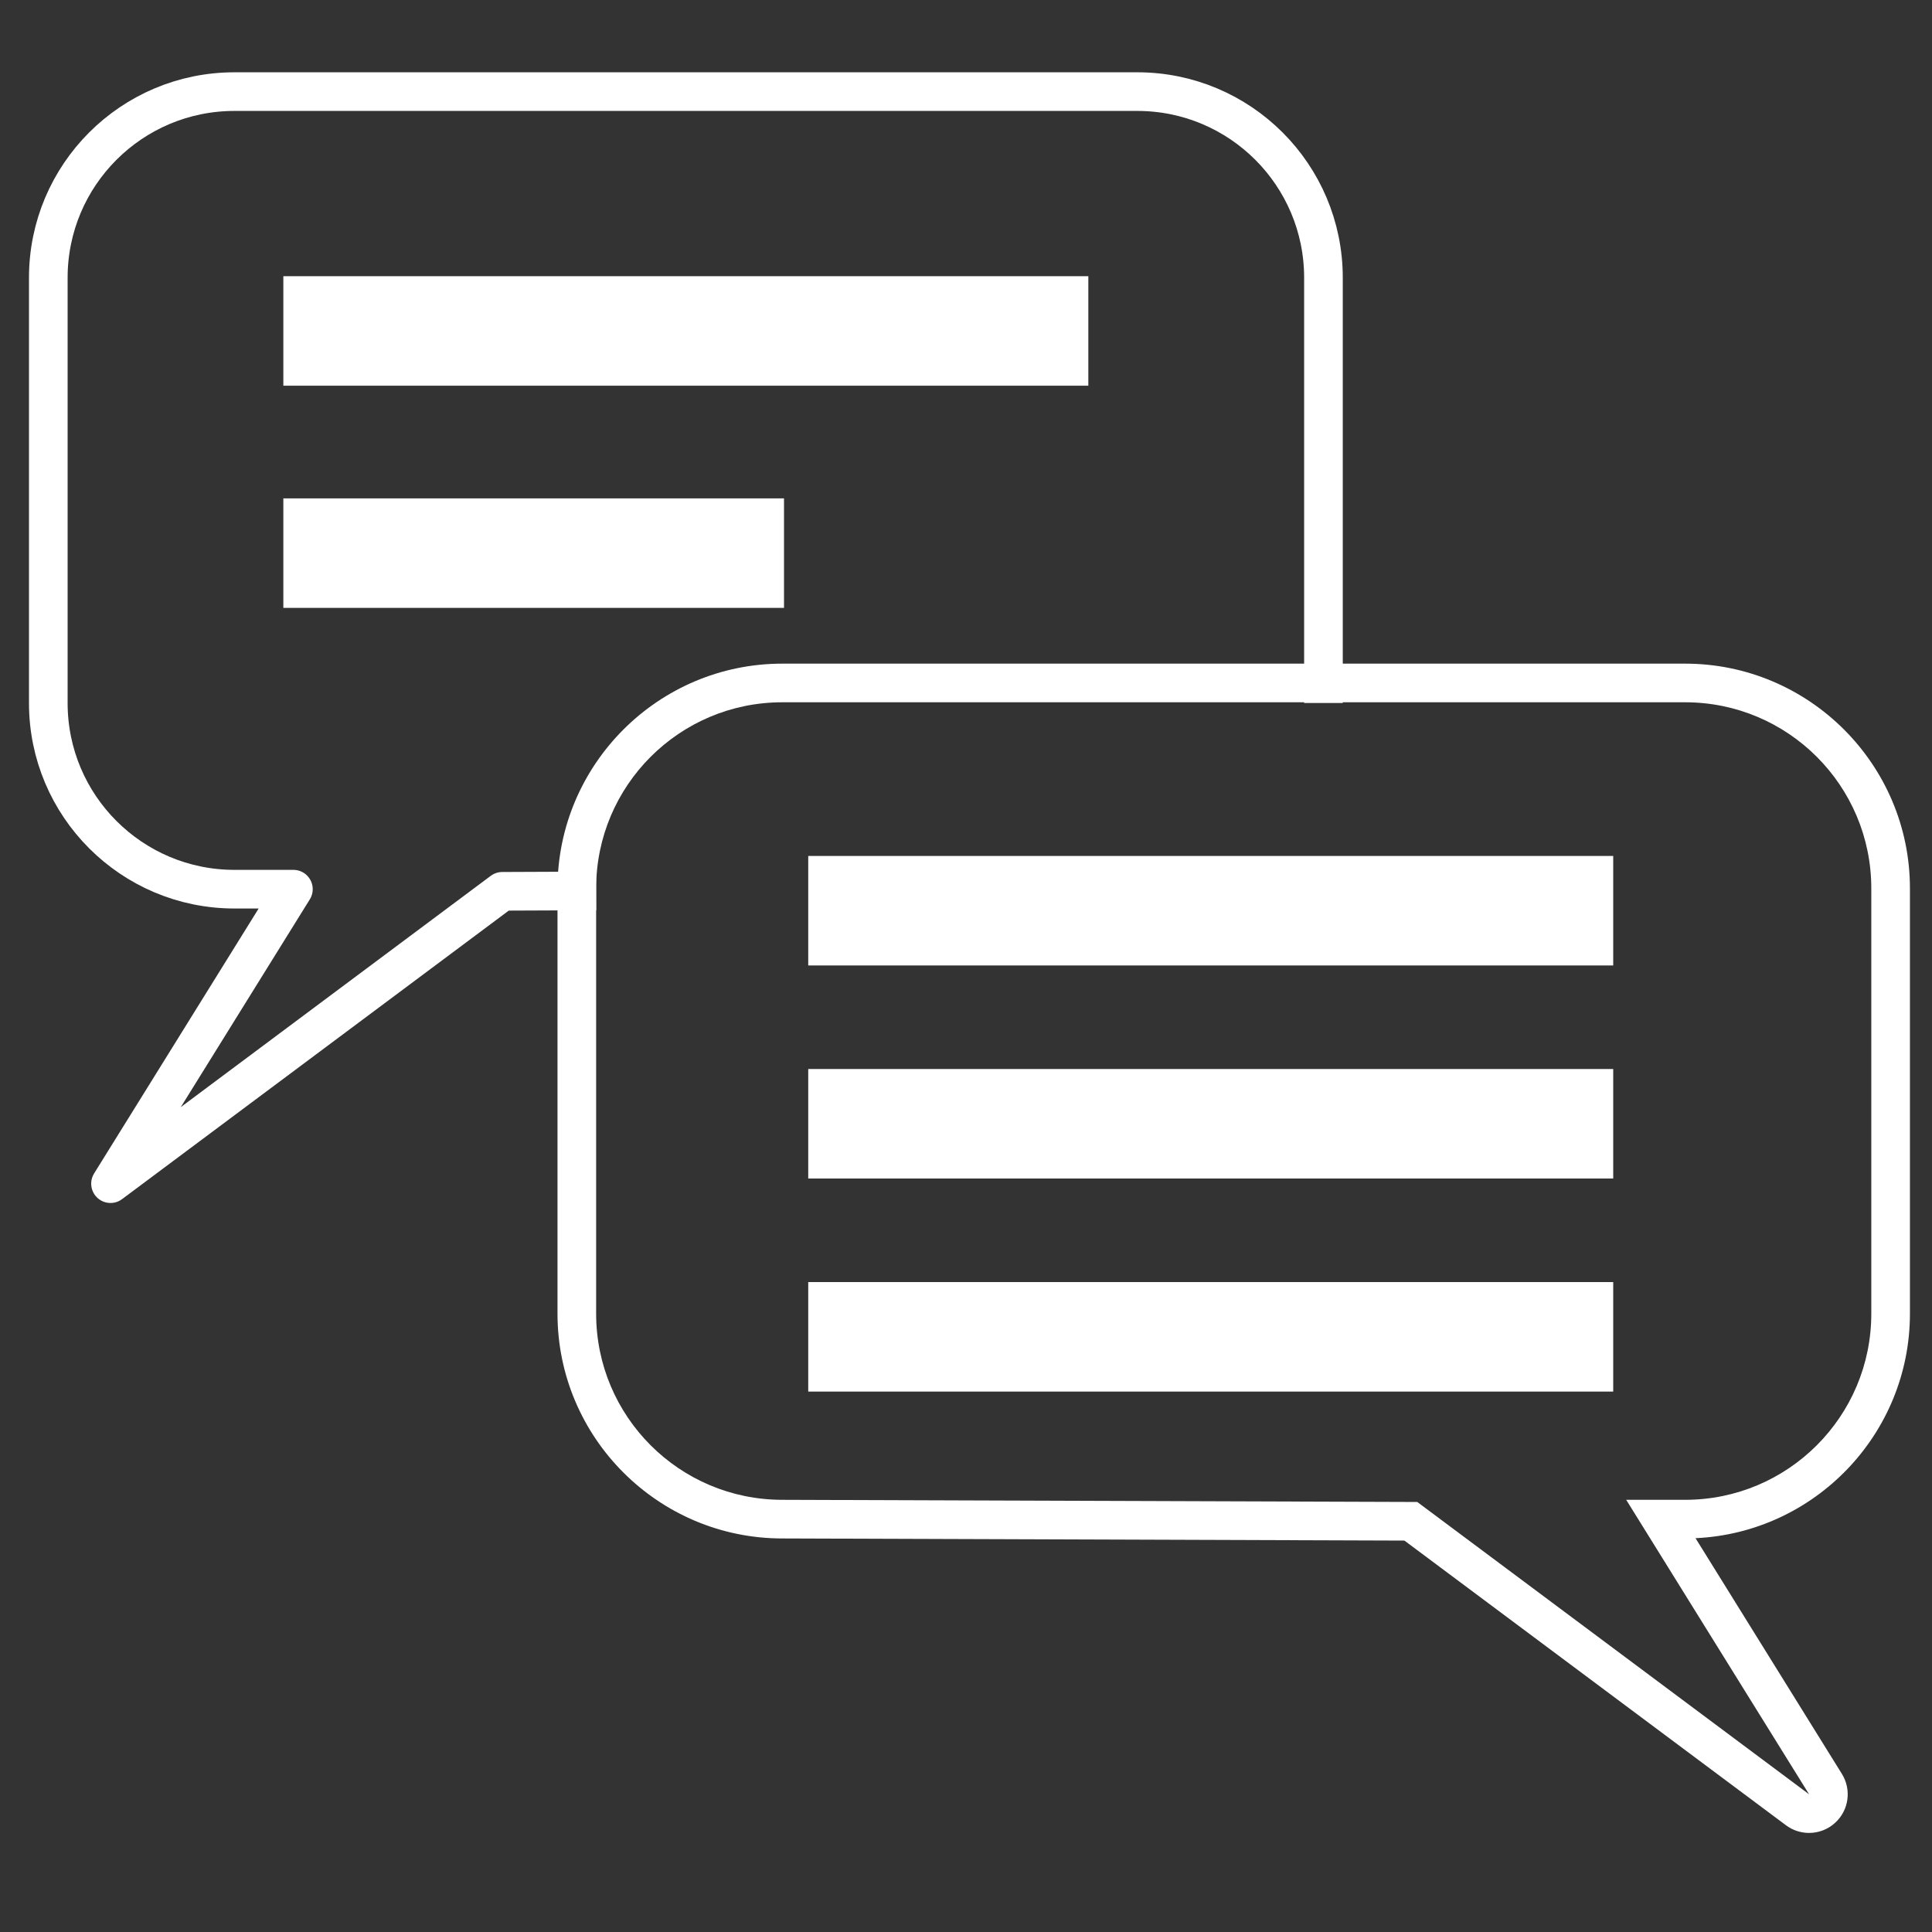
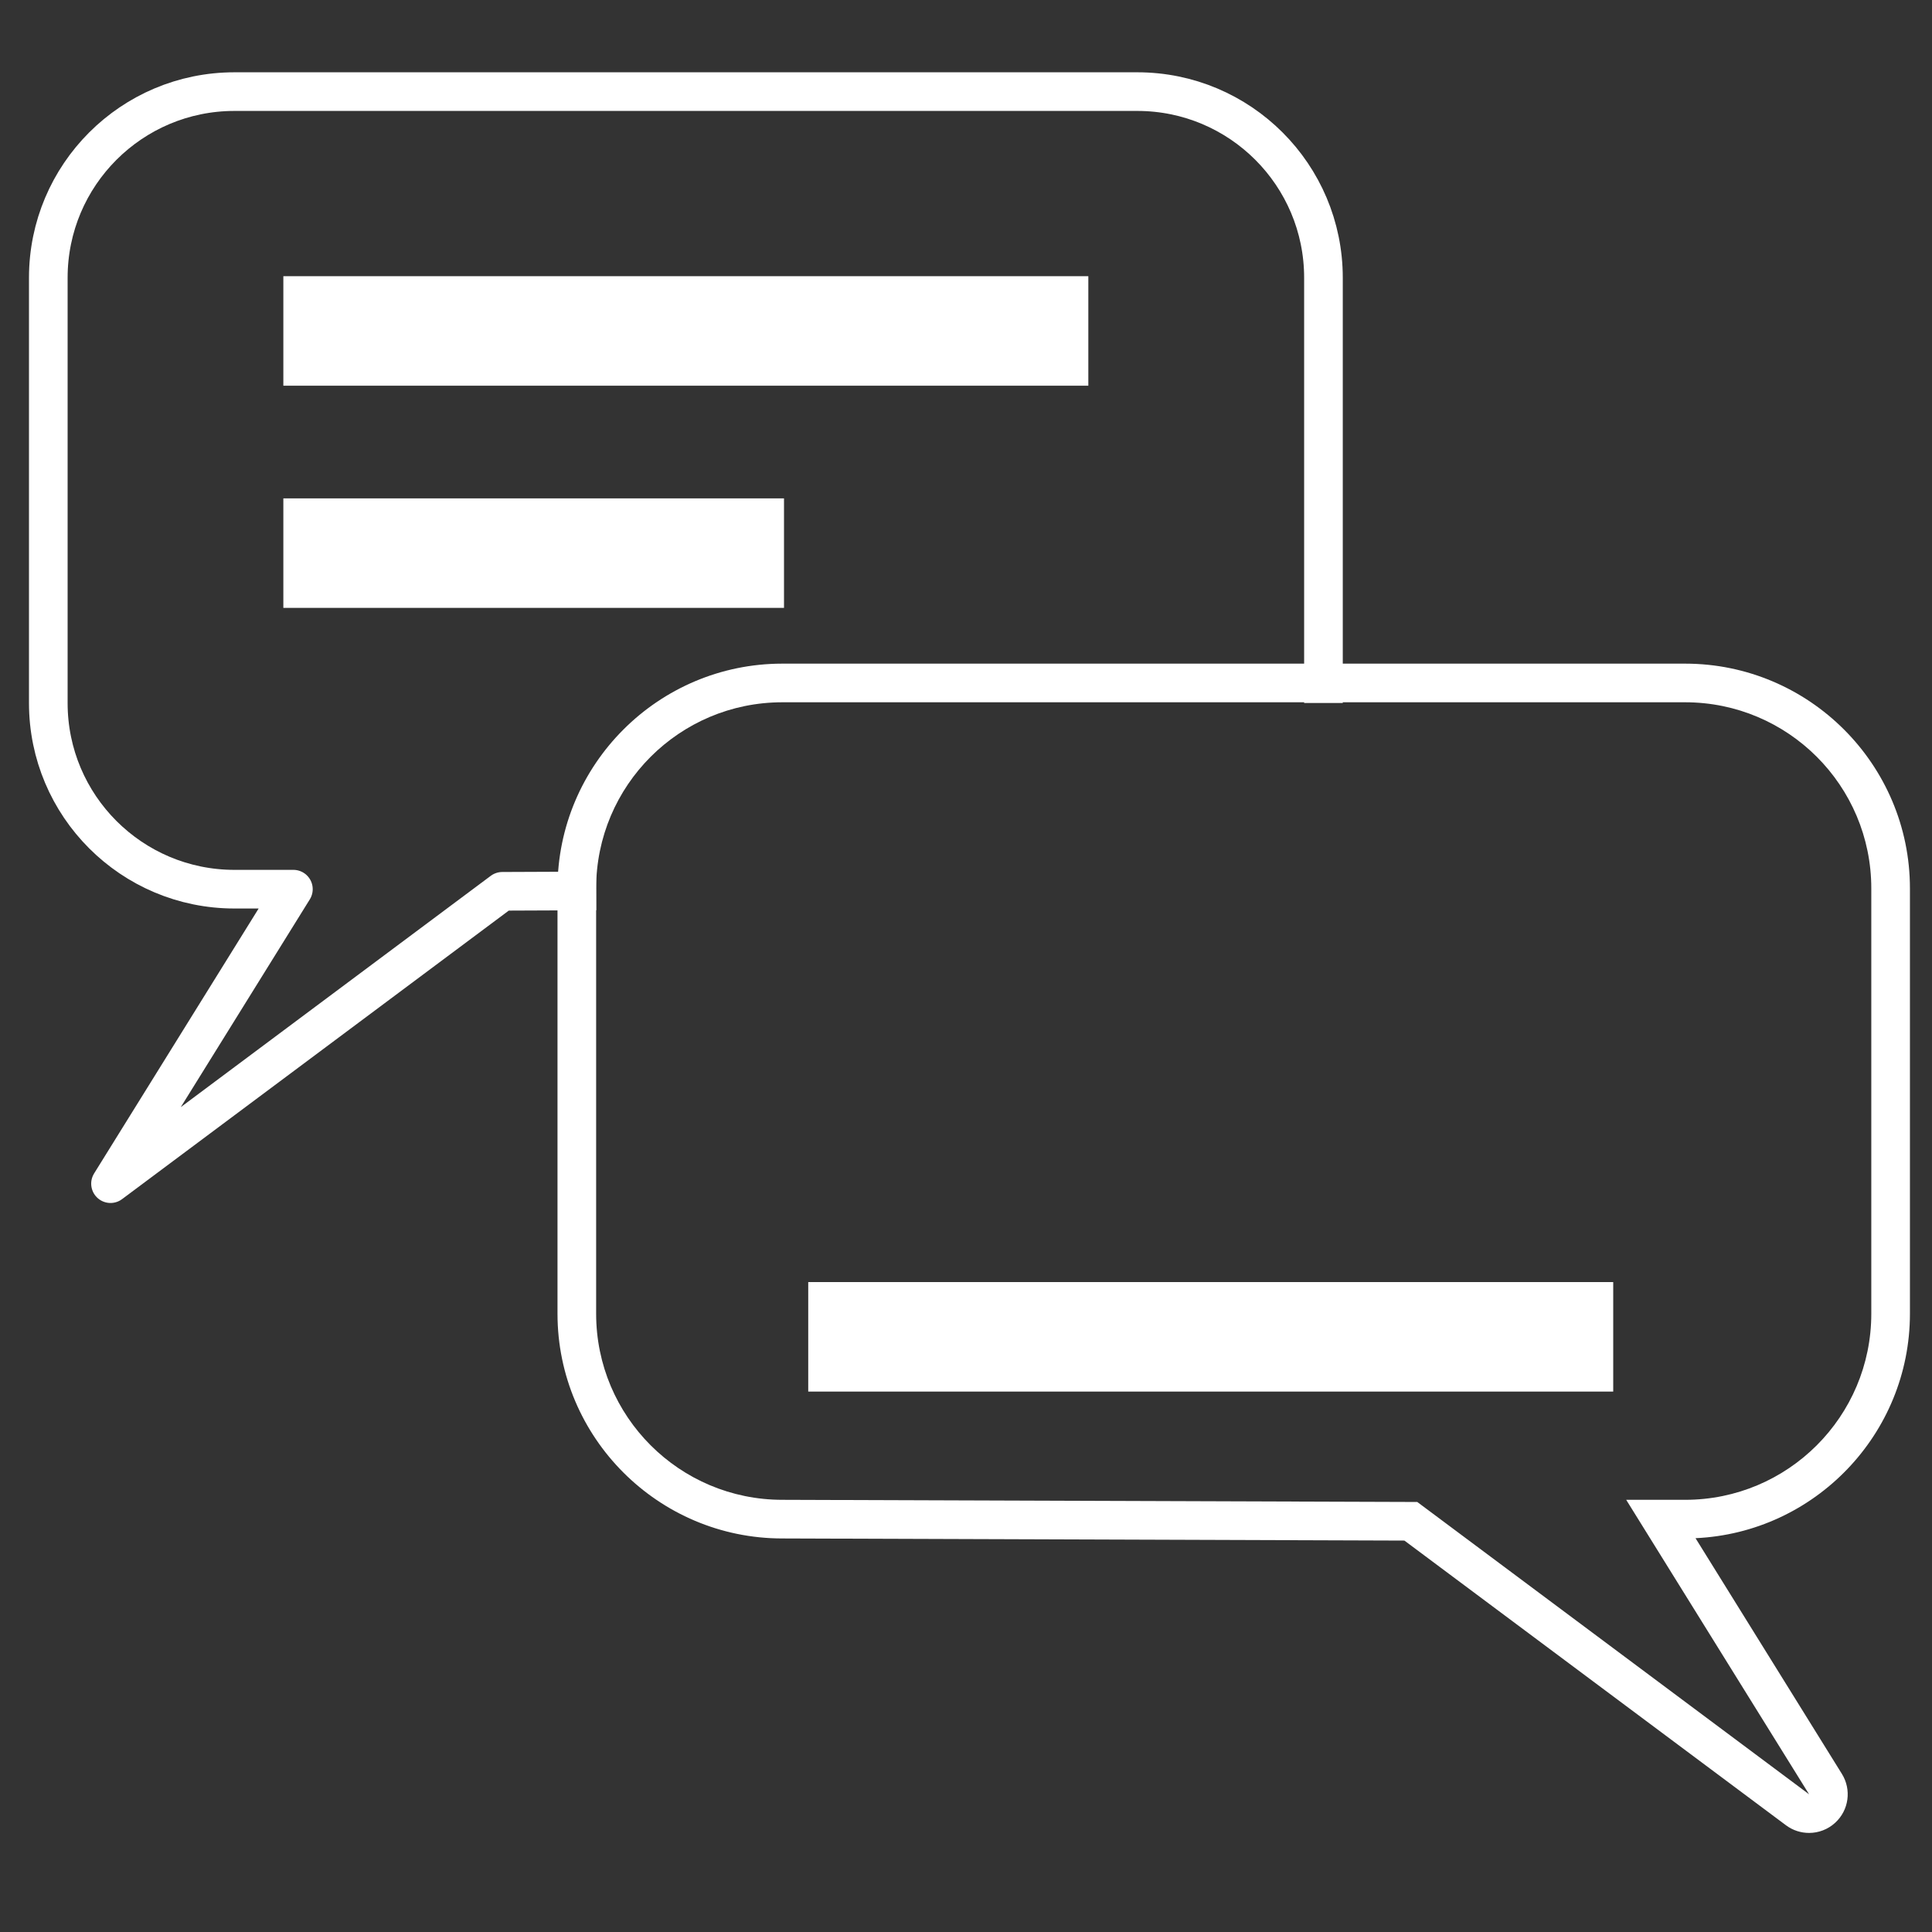
<svg xmlns="http://www.w3.org/2000/svg" version="1.1" x="0px" y="0px" width="50px" height="50px" viewBox="0 0 50 50" enable-background="new 0 0 50 50" xml:space="preserve">
  <rect x="0" y="0" width="50" height="50" fill="#333333" stroke="none" />
  <g id="レイヤー_5">
</g>
  <g id="レイヤー_2" display="none">
-     <rect x="-6.583" y="-949.626" display="inline" opacity="0.3" fill="#14A27E" width="63.167" height="1168.5" />
-   </g>
+     </g>
  <g id="レイヤー_1">
    <rect x="7.333" y="7.148" fill="#FFFFFF" width="20.833" height="2.834" />
    <rect x="7.333" y="12.898" fill="#FFFFFF" width="12.957" height="2.834" />
-     <rect x="20.917" y="22.152" fill="#FFFFFF" width="20.833" height="2.834" />
-     <rect x="20.917" y="27.666" fill="#FFFFFF" width="20.833" height="2.834" />
    <rect x="20.917" y="33.18" fill="#FFFFFF" width="20.833" height="2.834" />
    <path fill="none" stroke="#FFFFFF" stroke-linejoin="round" stroke-miterlimit="10" d="M15.428,23.057L13,23.067L2.86,30.633   l4.733-7.621H6.068c-2.661,0-4.818-2.156-4.818-4.817V7.188c0-2.661,2.157-4.817,4.818-4.817h23.365   c2.661,0,4.818,2.156,4.818,4.817v11.006" />
    <g>
      <path fill="#FFFFFF" d="M43.611,18.175c2.661,0,4.818,2.156,4.818,4.817v11.006c0,2.661-2.157,4.817-4.818,4.817h-1.525    l4.733,7.621l-10.14-7.565l-16.433-0.056c-2.661,0-4.818-2.156-4.818-4.817V22.992c0-2.661,2.157-4.817,4.818-4.817H43.611     M43.611,17.175H20.246c-3.208,0-5.818,2.609-5.818,5.817v11.006c0,3.208,2.61,5.817,5.818,5.817l16.1,0.055l9.875,7.368    c0.178,0.133,0.389,0.198,0.598,0.198c0.243,0,0.486-0.089,0.676-0.264c0.354-0.324,0.427-0.855,0.173-1.264l-3.788-6.1    c3.083-0.141,5.549-2.693,5.549-5.812V22.992C49.429,19.784,46.819,17.175,43.611,17.175L43.611,17.175z" />
    </g>
  </g>
  <g id="moji">
</g>
  <g id="レイヤー_3">
</g>
</svg>